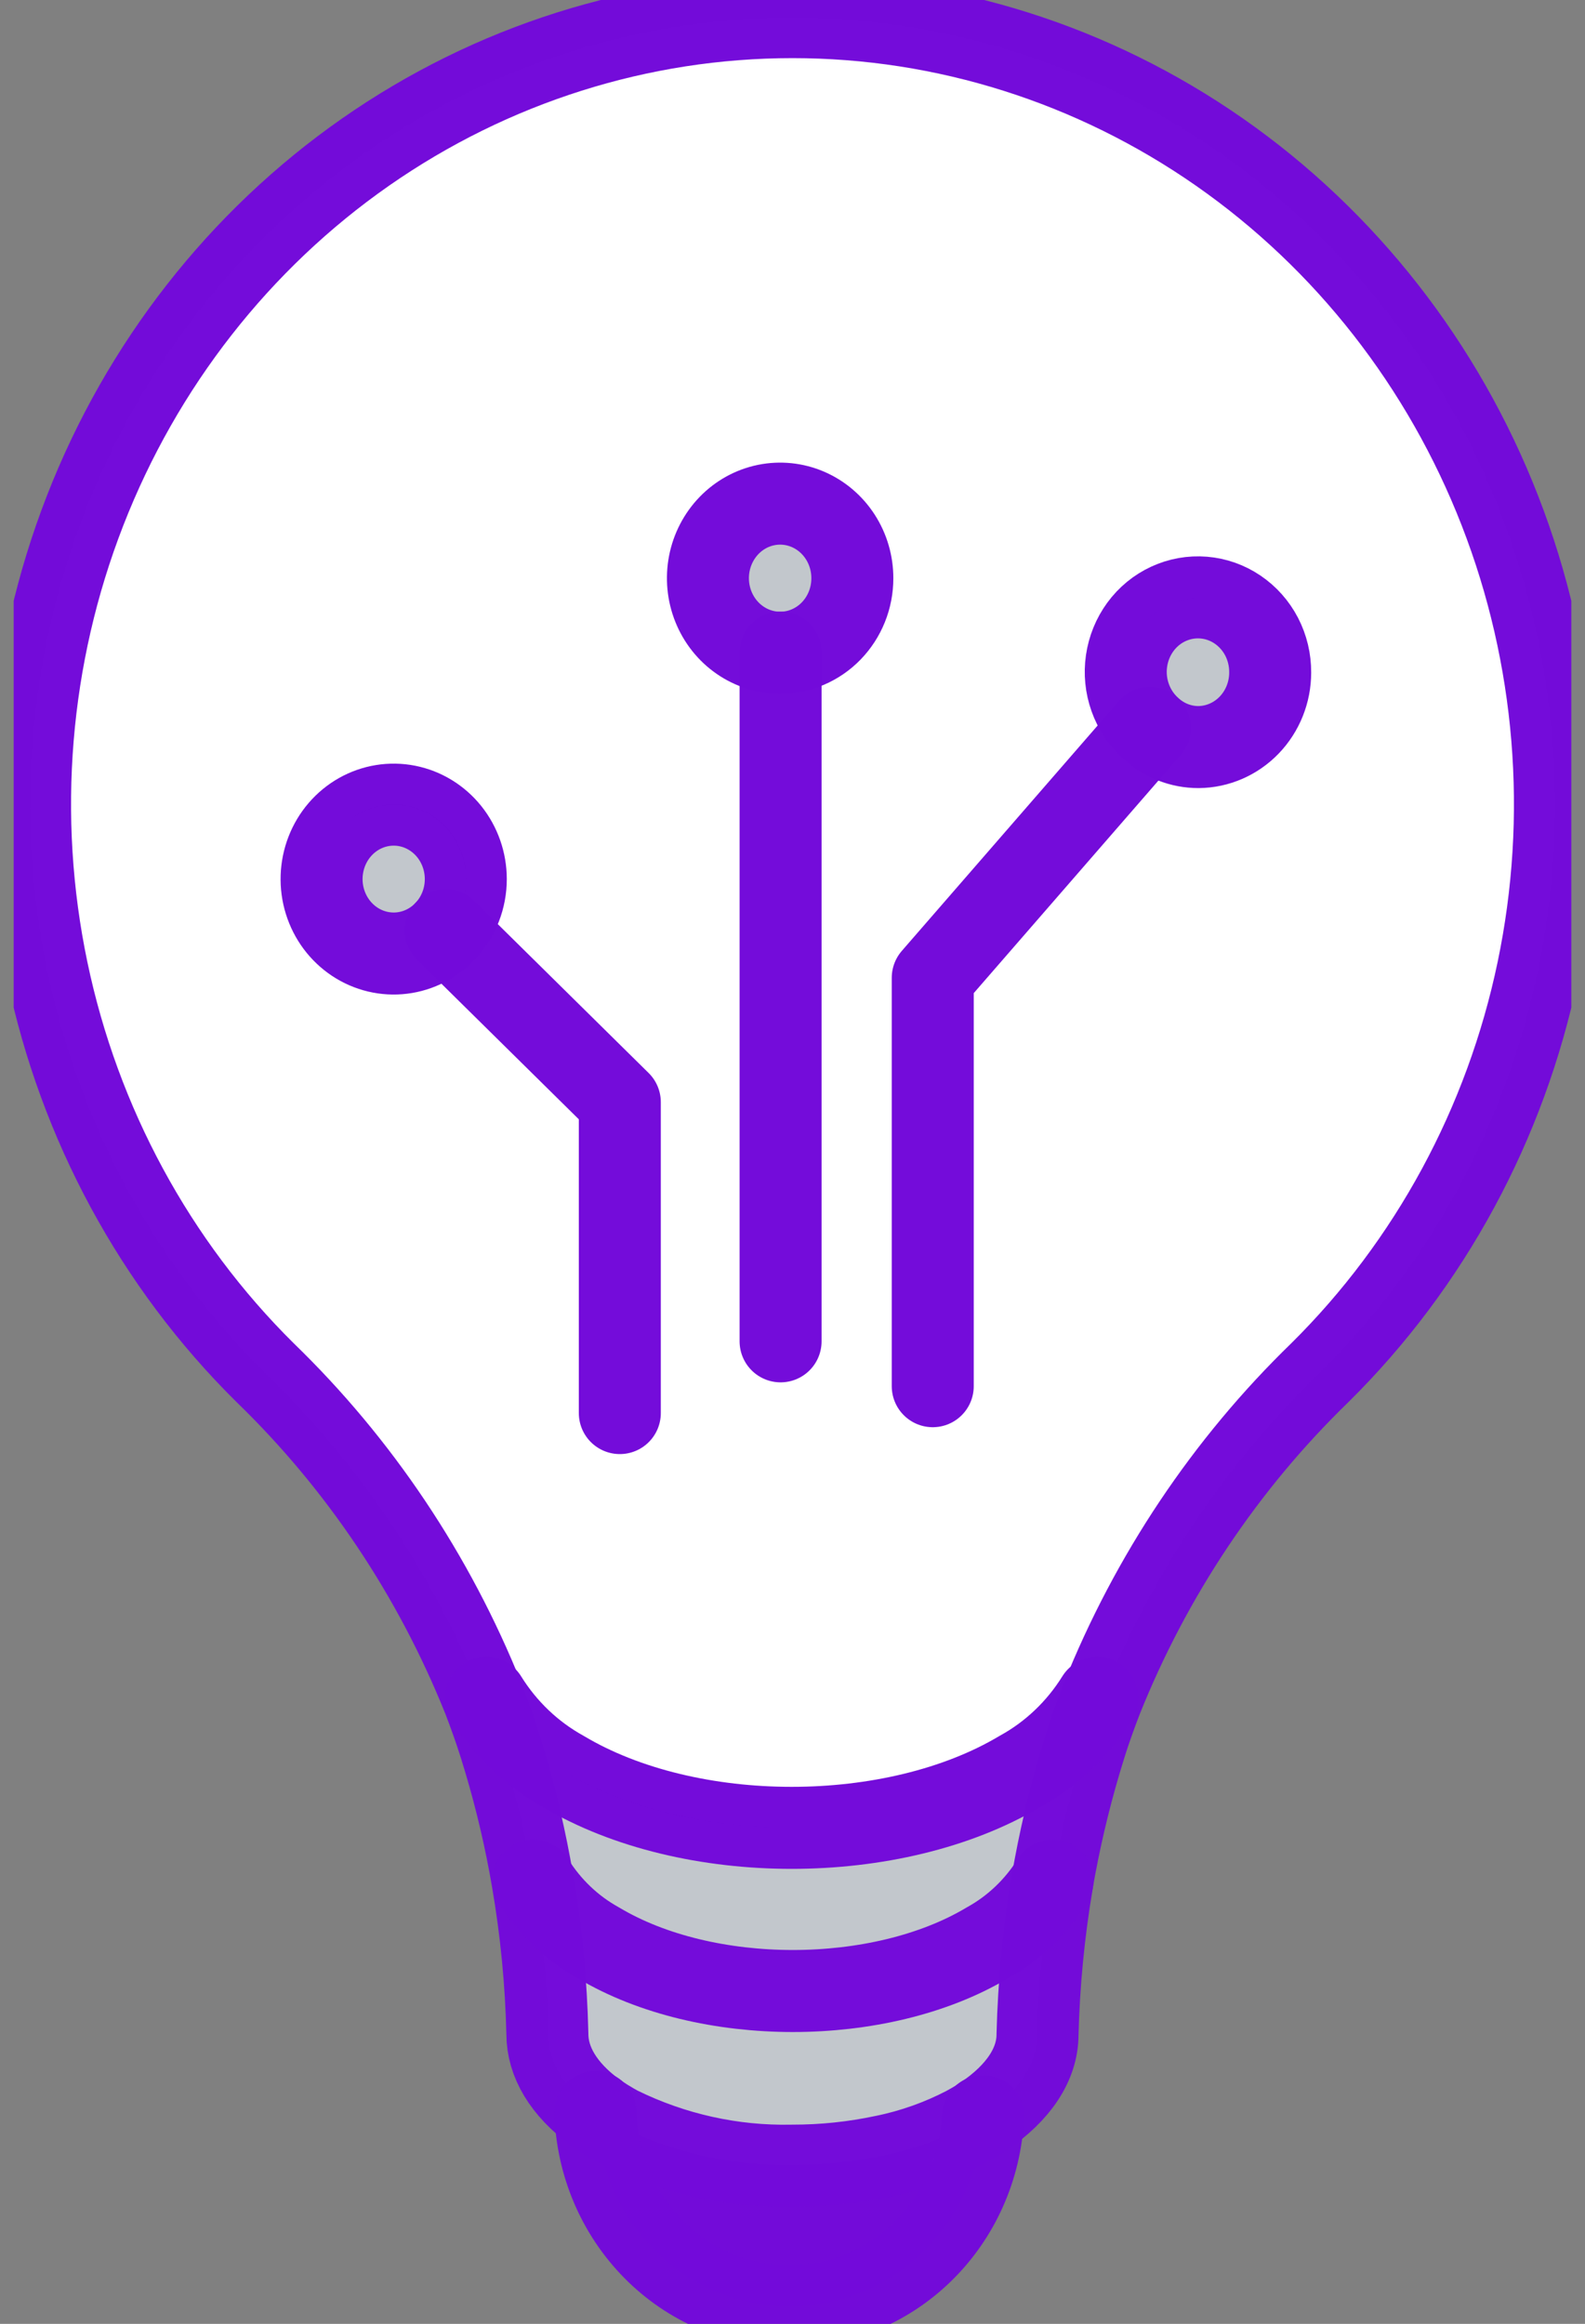
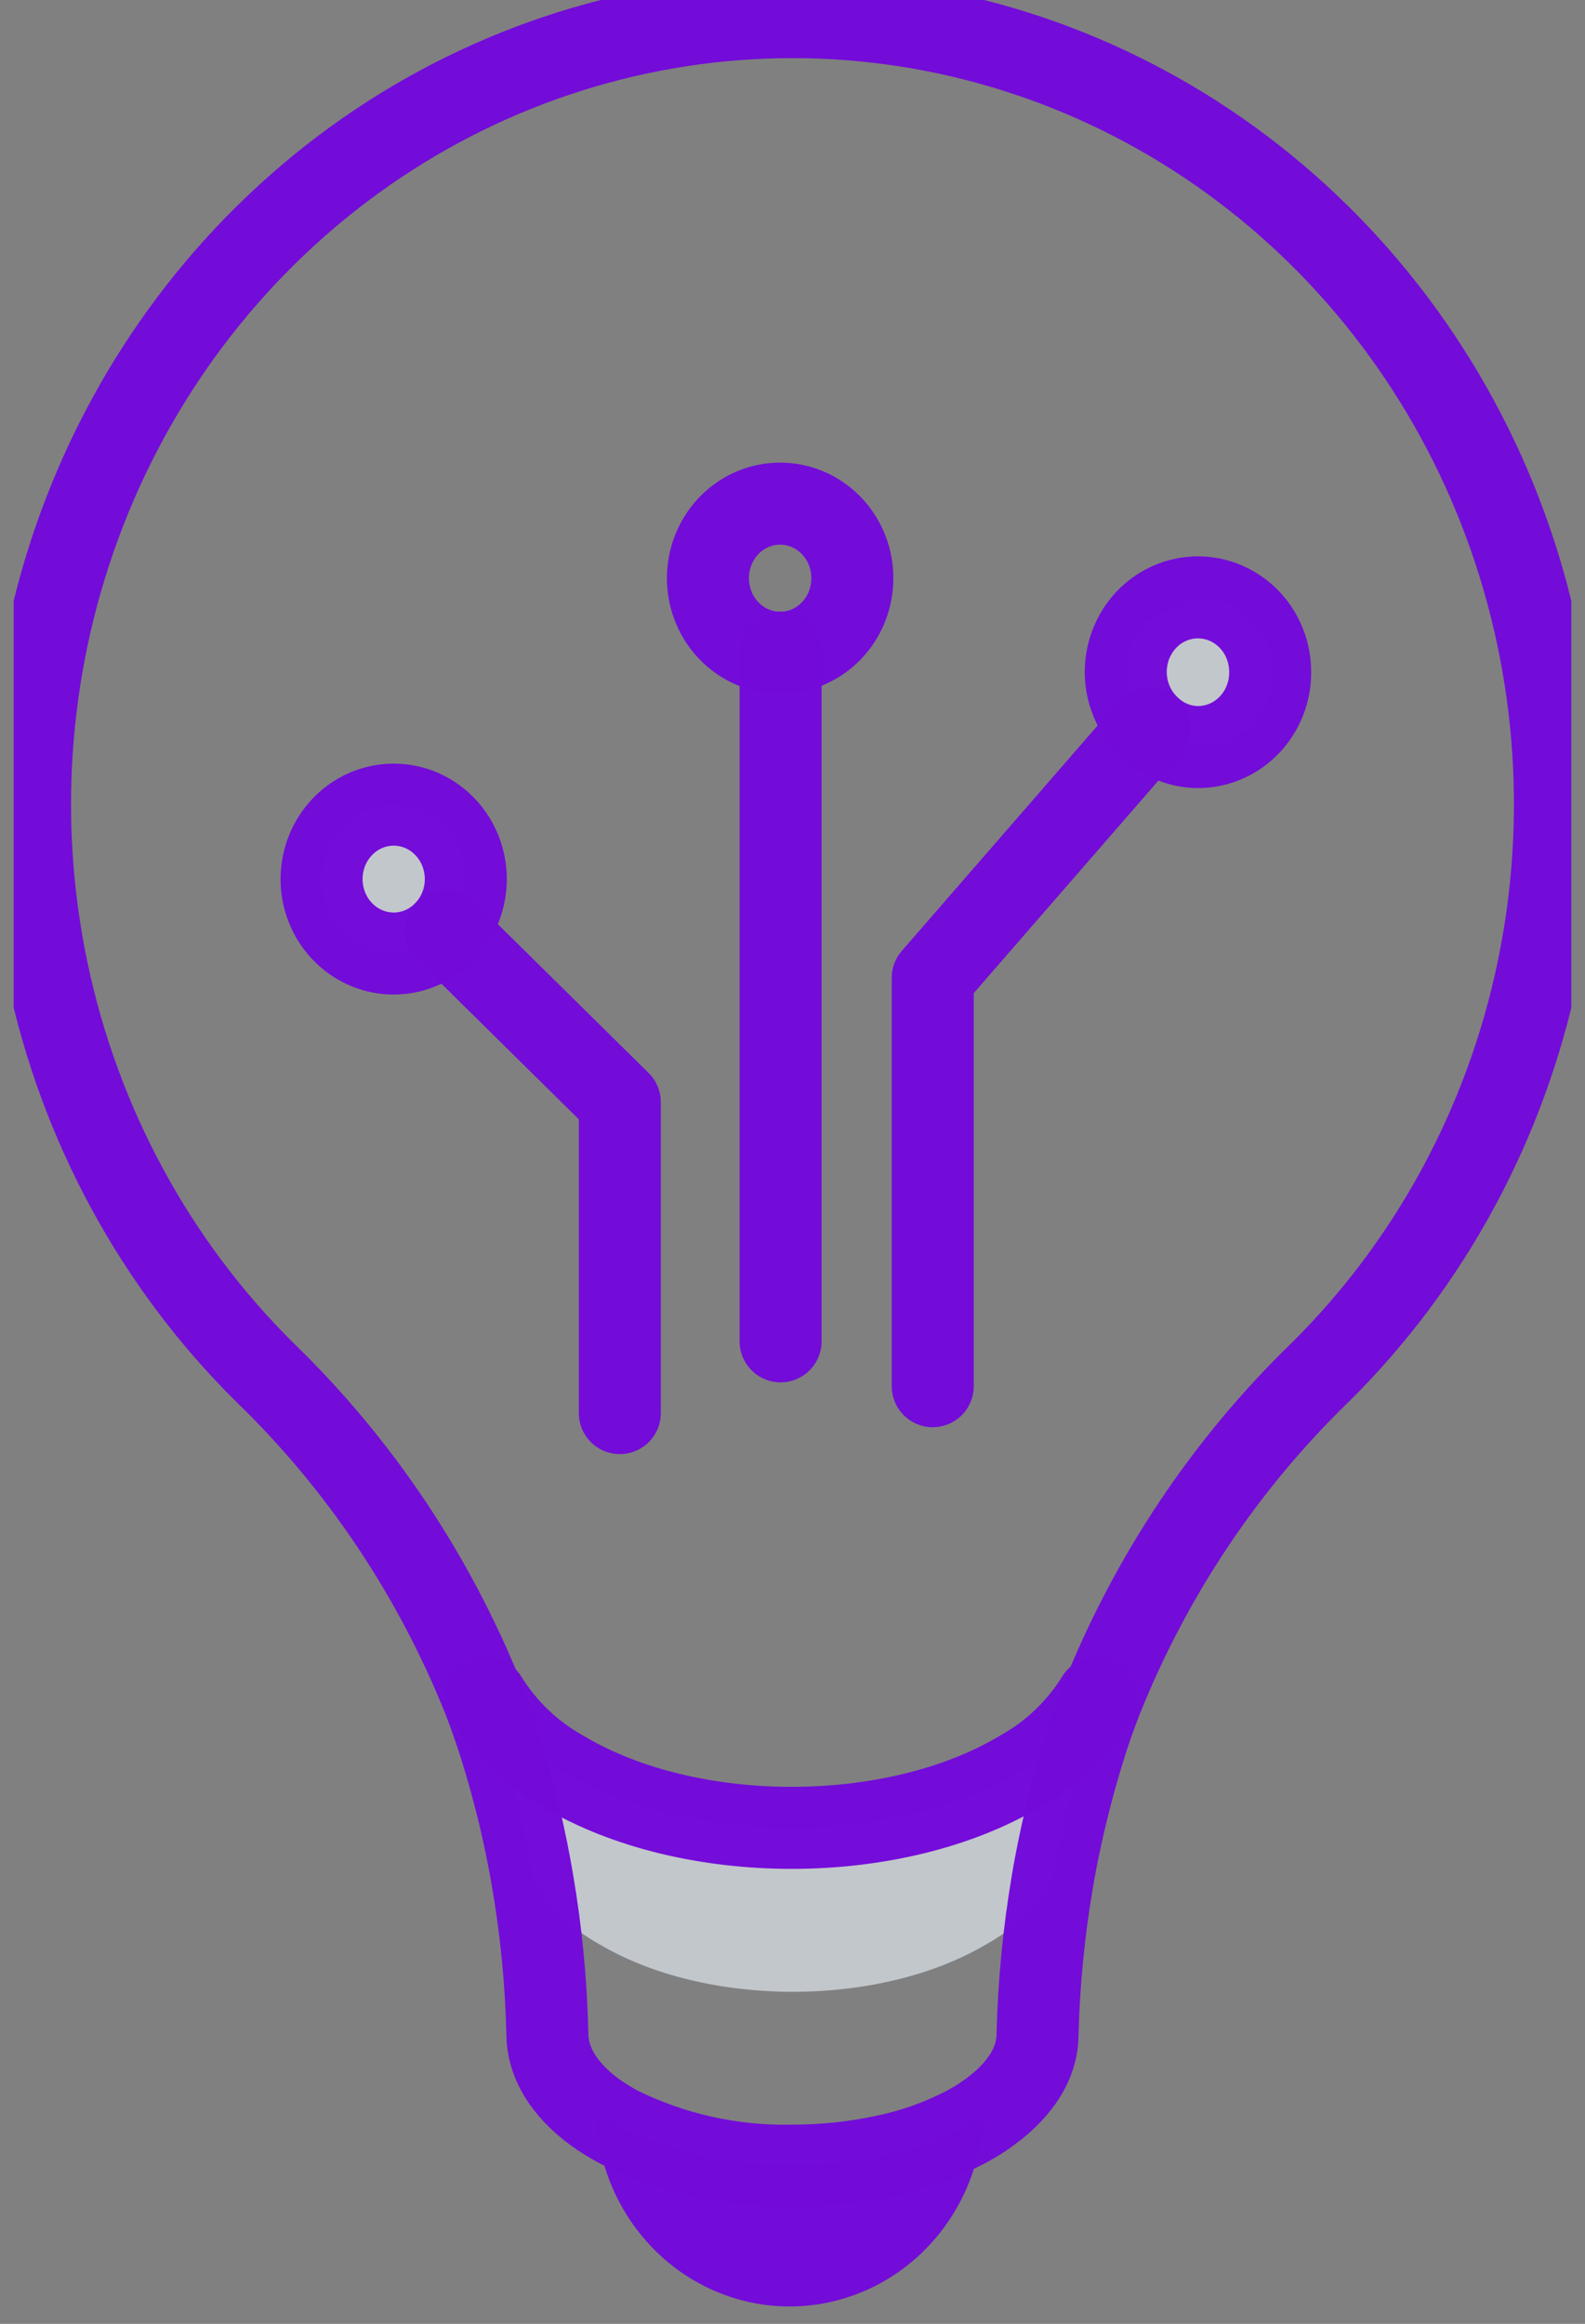
<svg xmlns="http://www.w3.org/2000/svg" width="58" height="85" viewBox="0 0 58 85" fill="none">
  <rect x="0" y="0" width="58" height="85" fill="#808080" stroke="none" />
  <g clip-path="url(#clip0_129_4157)">
-     <path d="M43.837 21.876C44.192 21.862 44.547 21.922 44.879 22.052C45.212 22.183 45.515 22.381 45.771 22.636C46.028 22.89 46.232 23.195 46.371 23.533C46.51 23.871 46.582 24.234 46.582 24.601C46.582 24.968 46.51 25.331 46.371 25.669C46.232 26.007 46.028 26.312 45.771 26.566C45.515 26.821 45.212 27.019 44.879 27.149C44.547 27.28 44.192 27.34 43.837 27.326C43.137 27.325 42.465 27.037 41.971 26.526C41.476 26.014 41.198 25.321 41.198 24.599C41.199 23.877 41.478 23.185 41.972 22.675C42.467 22.165 43.137 21.877 43.837 21.876Z" fill="#C2C7CC" />
-     <path d="M38.504 68.808C38.188 70.654 38.008 72.523 37.966 74.397C37.966 75.466 37.304 76.523 35.973 77.404C35.778 77.535 35.575 77.663 35.331 77.786C34.4 78.272 33.409 78.626 32.386 78.839C31.277 79.076 30.147 79.195 29.014 79.193C26.824 79.239 24.654 78.757 22.677 77.786C22.38 77.626 22.093 77.449 21.816 77.255C20.62 76.412 20.054 75.405 20.054 74.377C20.012 72.501 19.831 70.63 19.512 68.783C20.108 69.74 20.931 70.524 21.903 71.062C25.825 73.402 32.191 73.402 36.117 71.062C37.084 70.53 37.905 69.755 38.504 68.808Z" fill="#C2C7CC" />
+     <path d="M43.837 21.876C44.192 21.862 44.547 21.922 44.879 22.052C45.212 22.183 45.515 22.381 45.771 22.636C46.028 22.89 46.232 23.195 46.371 23.533C46.51 23.871 46.582 24.234 46.582 24.601C46.582 24.968 46.51 25.331 46.371 25.669C46.232 26.007 46.028 26.312 45.771 26.566C45.515 26.821 45.212 27.019 44.879 27.149C44.547 27.28 44.192 27.34 43.837 27.326C43.137 27.325 42.465 27.037 41.971 26.526C41.476 26.014 41.198 25.321 41.198 24.599C41.199 23.877 41.478 23.185 41.972 22.675Z" fill="#C2C7CC" />
    <path d="M35.343 77.786C35.571 77.663 35.79 77.535 35.985 77.404C35.894 79.293 35.097 81.074 33.762 82.371C32.427 83.668 30.657 84.382 28.823 84.363C26.99 84.344 25.234 83.593 23.925 82.268C22.616 80.943 21.854 79.147 21.8 77.255C22.077 77.449 22.364 77.626 22.661 77.786C24.638 78.757 26.808 79.239 28.998 79.193C30.131 79.195 31.261 79.076 32.37 78.839C33.403 78.629 34.403 78.275 35.343 77.786Z" fill="#730BDA" fill-opacity="0.99" />
-     <path d="M28.564 18.43C29.085 18.43 29.596 18.589 30.029 18.889C30.463 19.188 30.802 19.613 31.001 20.11C31.201 20.608 31.253 21.155 31.151 21.683C31.05 22.212 30.798 22.697 30.429 23.078C30.06 23.458 29.59 23.718 29.078 23.823C28.567 23.928 28.036 23.874 27.554 23.668C27.072 23.462 26.66 23.113 26.37 22.665C26.08 22.217 25.925 21.691 25.925 21.152C25.925 20.43 26.203 19.738 26.698 19.227C27.193 18.716 27.864 18.43 28.564 18.43Z" fill="#C2C7CC" />
    <path d="M37.324 64.777C38.472 64.15 39.445 63.229 40.15 62.104L40.31 62.17C40.087 62.737 39.883 63.309 39.7 63.893C39.253 65.324 38.889 66.781 38.612 68.257C38.576 68.446 38.544 68.631 38.512 68.824C37.915 69.779 37.092 70.562 36.121 71.099C32.195 73.439 25.829 73.439 21.907 71.099C20.936 70.561 20.112 69.777 19.516 68.82C19.484 68.631 19.448 68.442 19.416 68.257C19.141 66.781 18.777 65.323 18.328 63.893C18.145 63.309 17.93 62.729 17.718 62.161L17.822 62.116C18.525 63.242 19.495 64.163 20.64 64.794C25.212 67.529 32.709 67.529 37.324 64.777Z" fill="#C2C7CC" />
    <path d="M14.406 29.427C14.929 29.427 15.441 29.586 15.876 29.885C16.311 30.184 16.65 30.61 16.851 31.109C17.051 31.607 17.104 32.156 17.002 32.685C16.9 33.215 16.648 33.701 16.279 34.082C15.909 34.464 15.438 34.724 14.925 34.829C14.412 34.934 13.88 34.88 13.397 34.673C12.914 34.466 12.501 34.116 12.211 33.667C11.921 33.218 11.767 32.69 11.768 32.15C11.768 31.793 11.836 31.439 11.968 31.108C12.101 30.778 12.295 30.478 12.54 30.225C12.785 29.972 13.076 29.771 13.396 29.635C13.716 29.498 14.06 29.427 14.406 29.427Z" fill="#C2C7CC" />
-     <path d="M42.075 26.627C42.557 27.078 43.186 27.327 43.837 27.326C44.455 27.327 45.053 27.105 45.529 26.698C46.004 26.291 46.326 25.726 46.44 25.099C46.553 24.473 46.45 23.825 46.149 23.269C45.848 22.712 45.367 22.283 44.791 22.054C44.214 21.825 43.578 21.812 42.993 22.017C42.409 22.221 41.912 22.631 41.589 23.174C41.266 23.718 41.138 24.36 41.227 24.991C41.316 25.622 41.616 26.2 42.075 26.627ZM28.564 23.875C29.085 23.875 29.596 23.715 30.029 23.416C30.463 23.117 30.802 22.692 31.001 22.194C31.201 21.697 31.253 21.149 31.151 20.621C31.05 20.093 30.798 19.608 30.429 19.227C30.06 18.846 29.59 18.587 29.078 18.482C28.566 18.377 28.036 18.431 27.554 18.637C27.072 18.843 26.66 19.192 26.37 19.64C26.08 20.087 25.925 20.614 25.925 21.152C25.925 21.874 26.203 22.567 26.698 23.078C27.193 23.588 27.864 23.875 28.564 23.875ZM16.315 34.034C16.74 33.584 17.001 32.997 17.054 32.372C17.107 31.747 16.95 31.122 16.608 30.603C16.266 30.084 15.761 29.703 15.178 29.524C14.595 29.345 13.97 29.379 13.409 29.621C12.848 29.863 12.385 30.297 12.098 30.851C11.812 31.404 11.719 32.043 11.836 32.659C11.954 33.275 12.274 33.83 12.742 34.23C13.21 34.63 13.798 34.852 14.406 34.856C14.762 34.859 15.114 34.787 15.442 34.646C15.77 34.505 16.067 34.296 16.315 34.034ZM56.902 29.415C56.907 33.301 56.147 37.147 54.668 40.721C53.19 44.294 51.024 47.521 48.301 50.205C44.838 53.551 42.112 57.625 40.309 62.153L40.15 62.087C39.447 63.219 38.474 64.145 37.324 64.777C32.709 67.529 25.227 67.529 20.612 64.777C19.468 64.148 18.497 63.228 17.794 62.104L17.69 62.149C15.886 57.628 13.16 53.561 9.699 50.222C6.369 46.929 3.881 42.835 2.46 38.307C1.038 33.779 0.727 28.958 1.553 24.275C2.38 19.593 4.319 15.195 7.196 11.475C10.074 7.755 13.8 4.829 18.042 2.959C22.284 1.089 26.909 0.334 31.503 0.761C36.097 1.187 40.516 2.782 44.367 5.404C48.217 8.025 51.377 11.59 53.565 15.78C55.752 19.971 56.899 24.655 56.902 29.415Z" fill="white" />
    <path d="M40.309 62.153C42.12 57.63 44.844 53.556 48.301 50.205C52.322 46.23 55.099 41.104 56.273 35.486C57.447 29.869 56.965 24.017 54.889 18.684C52.813 13.352 49.239 8.783 44.625 5.564C40.011 2.346 34.569 0.626 29 0.626C23.431 0.626 17.989 2.346 13.375 5.564C8.762 8.783 5.187 13.352 3.111 18.684C1.035 24.017 0.553 29.869 1.727 35.486C2.901 41.104 5.678 46.23 9.699 50.205C13.154 53.55 15.878 57.616 17.691 62.133C17.91 62.7 18.117 63.28 18.3 63.864C18.749 65.294 19.113 66.752 19.388 68.228C19.42 68.413 19.456 68.602 19.488 68.791C19.806 70.643 19.987 72.517 20.03 74.397C20.03 75.405 20.608 76.412 21.792 77.276C22.069 77.47 22.356 77.647 22.653 77.807C24.63 78.778 26.8 79.26 28.99 79.213C30.123 79.215 31.253 79.097 32.362 78.86C33.394 78.649 34.392 78.295 35.331 77.807C35.559 77.683 35.778 77.556 35.973 77.424C37.288 76.544 37.966 75.487 37.966 74.418C38.013 72.543 38.195 70.675 38.508 68.828C38.54 68.635 38.572 68.45 38.608 68.261C38.885 66.785 39.249 65.328 39.696 63.897C39.883 63.292 40.09 62.721 40.309 62.153Z" stroke="#730BDA" stroke-opacity="0.99" stroke-width="3" stroke-linecap="round" stroke-linejoin="round" />
-     <path d="M38.512 68.795C37.915 69.751 37.092 70.533 36.12 71.07C32.194 73.41 25.829 73.41 21.907 71.07C20.935 70.533 20.112 69.748 19.516 68.791" stroke="#730BDA" stroke-opacity="0.99" stroke-width="3" stroke-linecap="round" stroke-linejoin="round" />
    <path d="M40.15 62.104C39.447 63.235 38.474 64.162 37.324 64.794C32.709 67.545 25.228 67.545 20.612 64.794C19.466 64.16 18.495 63.234 17.794 62.104" stroke="#730BDA" stroke-opacity="0.99" stroke-width="3" stroke-linecap="round" stroke-linejoin="round" />
-     <path d="M35.973 77.404C35.882 79.293 35.085 81.074 33.75 82.371C32.415 83.668 30.645 84.382 28.811 84.363C26.978 84.344 25.222 83.593 23.913 82.268C22.604 80.943 21.842 79.147 21.788 77.255" stroke="#730BDA" stroke-opacity="0.99" stroke-width="3" stroke-linecap="round" stroke-linejoin="round" />
    <path d="M22.681 51.686V40.314L16.315 34.034" stroke="#730BDA" stroke-opacity="0.99" stroke-width="3" stroke-linecap="round" stroke-linejoin="round" />
    <path d="M34.132 50.703V35.765L42.075 26.627" stroke="#730BDA" stroke-opacity="0.99" stroke-width="3" stroke-linecap="round" stroke-linejoin="round" />
    <path d="M28.564 49.062V23.875" stroke="#730BDA" stroke-opacity="0.99" stroke-width="3" stroke-linecap="round" stroke-linejoin="round" />
    <path d="M17.045 32.15C17.044 31.518 16.829 30.905 16.439 30.418C16.048 29.931 15.505 29.599 14.903 29.48C14.301 29.361 13.677 29.462 13.139 29.766C12.602 30.07 12.183 30.557 11.956 31.144C11.729 31.732 11.706 32.382 11.893 32.984C12.08 33.587 12.464 34.103 12.98 34.445C13.496 34.787 14.111 34.933 14.719 34.858C15.328 34.783 15.892 34.491 16.315 34.034C16.785 33.526 17.046 32.852 17.045 32.15Z" stroke="#730BDA" stroke-opacity="0.99" stroke-width="3" stroke-linecap="round" stroke-linejoin="round" />
    <path d="M31.19 21.152C31.191 20.613 31.037 20.085 30.747 19.636C30.457 19.187 30.044 18.837 29.562 18.63C29.079 18.423 28.547 18.369 28.035 18.473C27.522 18.578 27.05 18.837 26.68 19.219C26.311 19.6 26.058 20.086 25.956 20.615C25.854 21.144 25.906 21.692 26.106 22.191C26.306 22.689 26.644 23.115 27.079 23.415C27.514 23.715 28.025 23.875 28.548 23.875C28.894 23.876 29.238 23.806 29.558 23.669C29.879 23.532 30.171 23.332 30.416 23.079C30.661 22.826 30.856 22.526 30.989 22.195C31.122 21.865 31.19 21.51 31.19 21.152Z" stroke="#730BDA" stroke-opacity="0.99" stroke-width="3" stroke-linecap="round" stroke-linejoin="round" />
    <path d="M46.48 24.599C46.483 24.142 46.376 23.691 46.167 23.288C45.958 22.886 45.654 22.544 45.283 22.294C44.912 22.043 44.487 21.894 44.045 21.858C43.604 21.822 43.16 21.901 42.756 22.088C42.352 22.274 42 22.563 41.732 22.927C41.465 23.291 41.29 23.719 41.224 24.171C41.158 24.623 41.203 25.084 41.356 25.513C41.508 25.942 41.762 26.325 42.095 26.627C42.578 27.078 43.206 27.327 43.857 27.326C44.554 27.32 45.221 27.031 45.713 26.52C46.204 26.009 46.48 25.319 46.48 24.599Z" stroke="#730BDA" stroke-opacity="0.99" stroke-width="3" stroke-linecap="round" stroke-linejoin="round" />
  </g>
  <defs>
    <clipPath id="clip0_129_4157">
      <rect width="57" height="85" fill="white" transform="translate(0.5)" />
    </clipPath>
  </defs>
</svg>